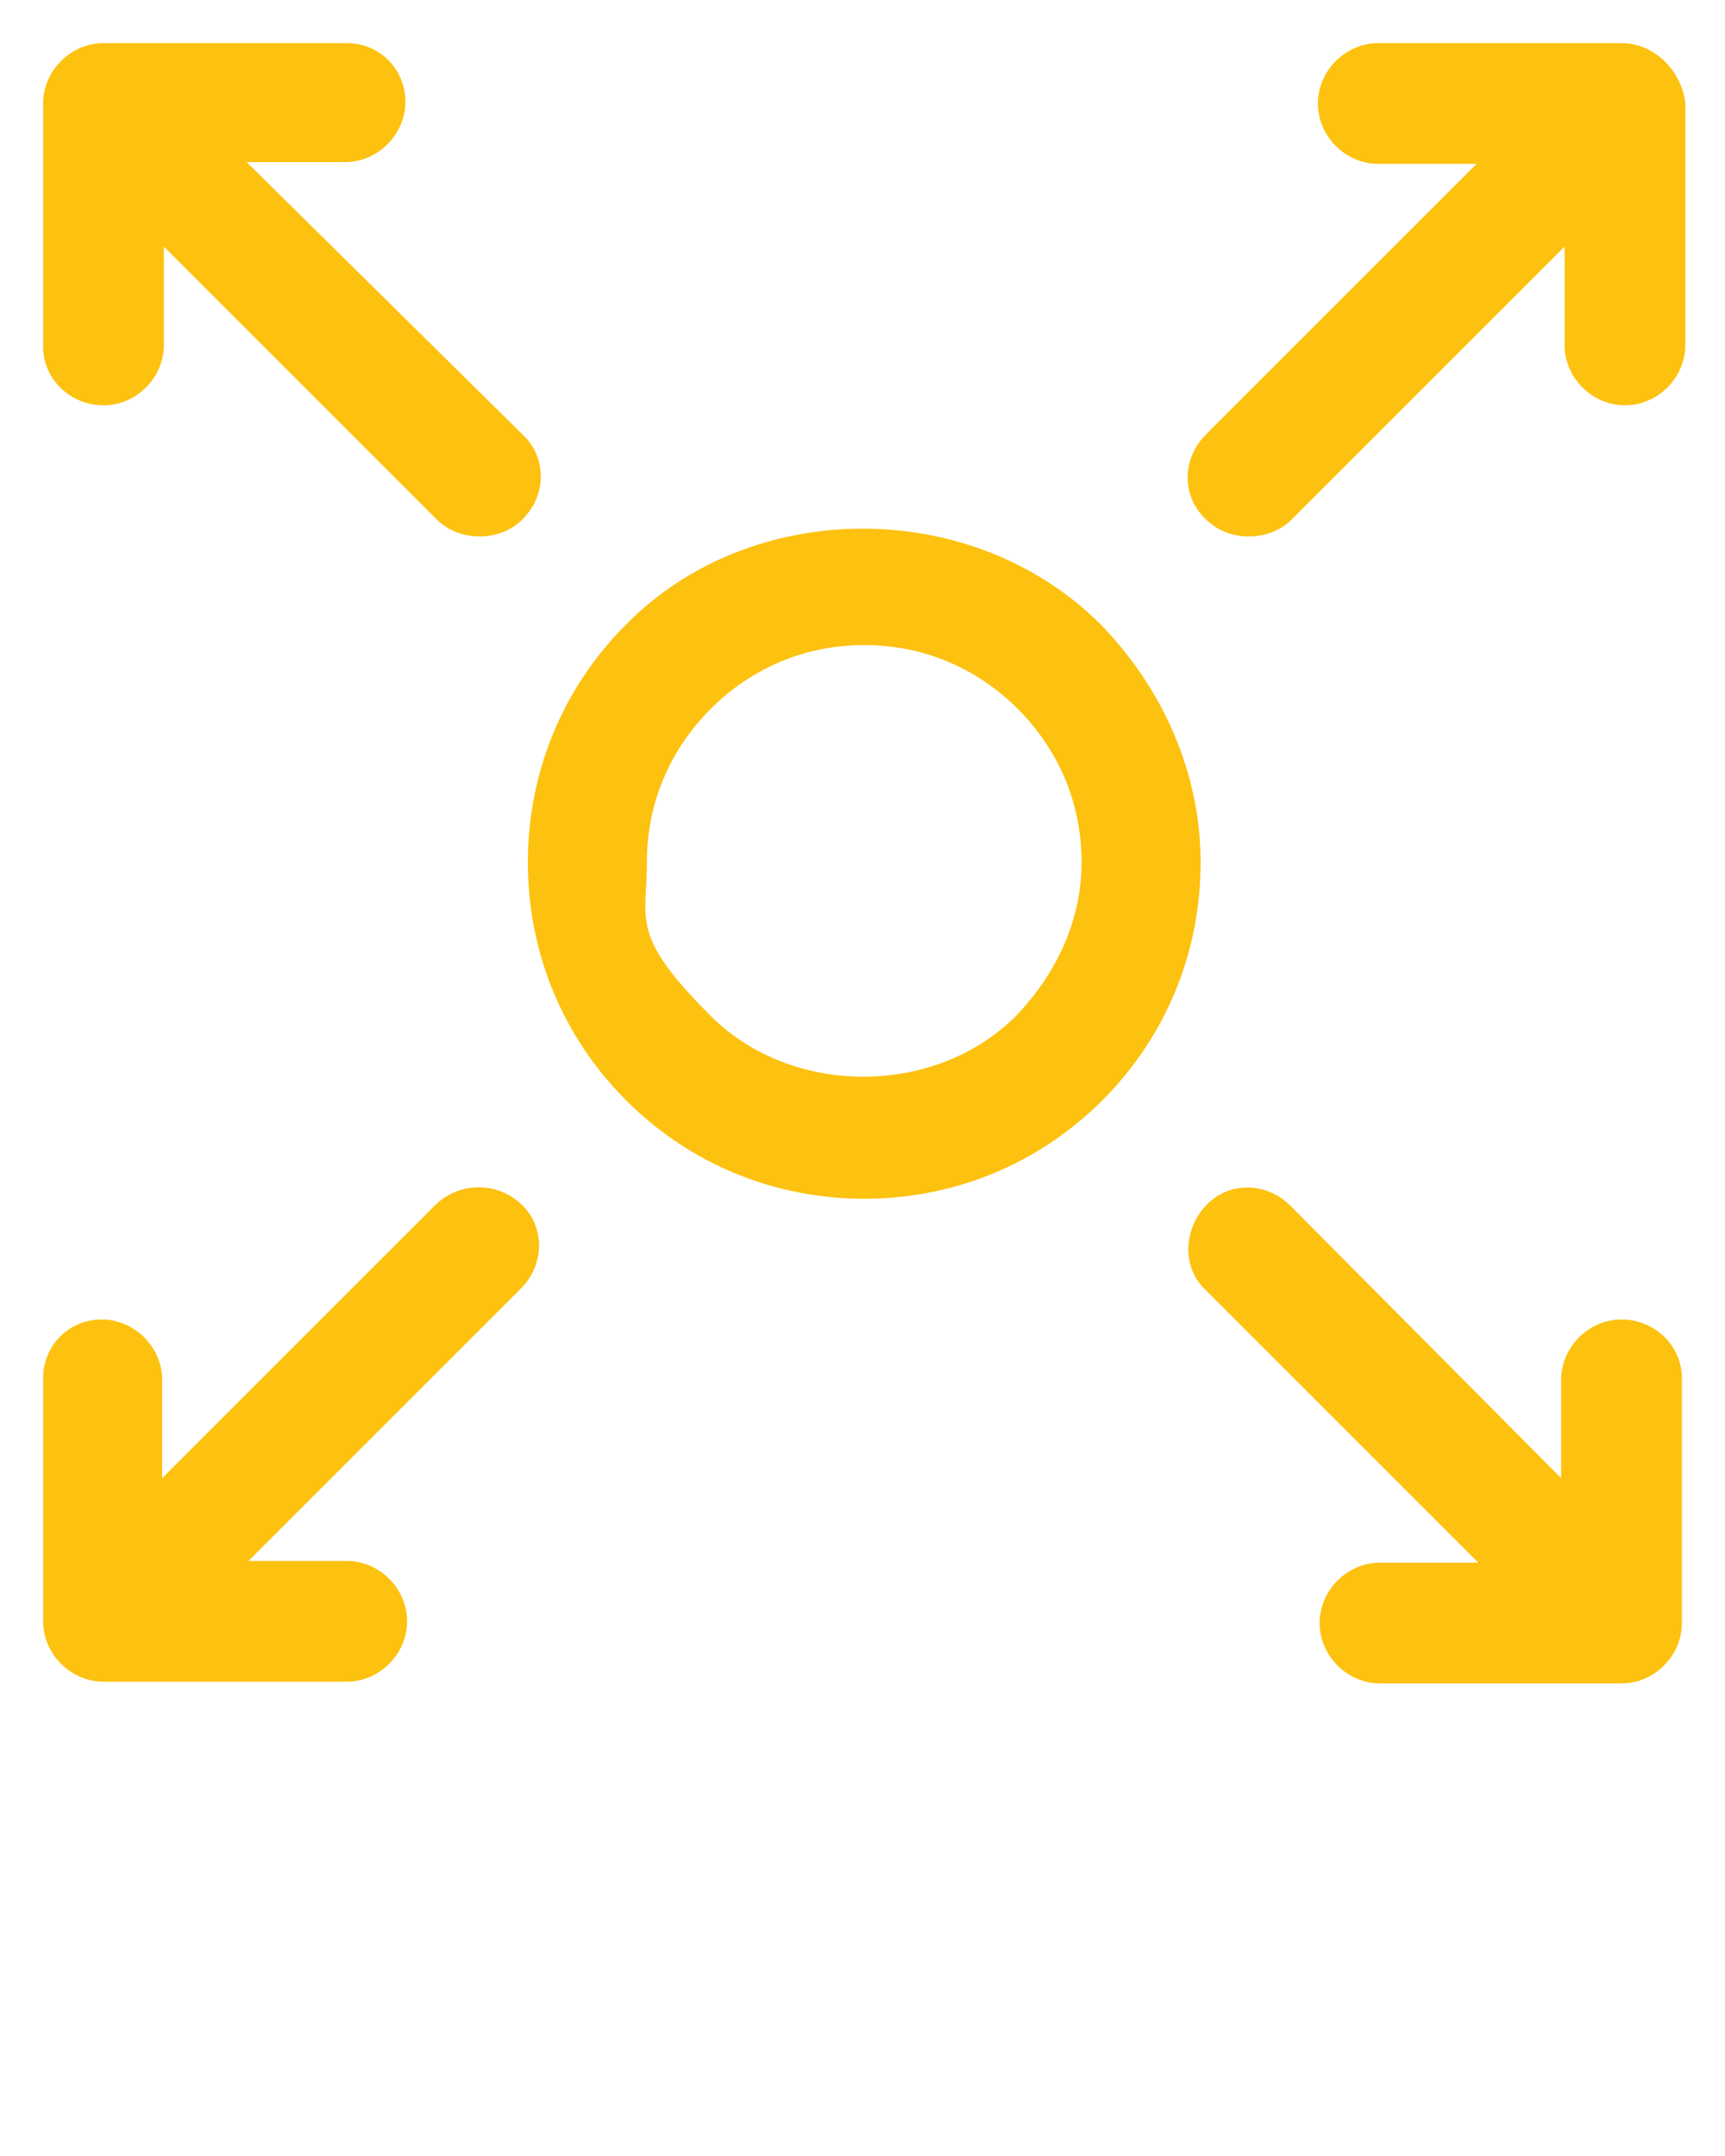
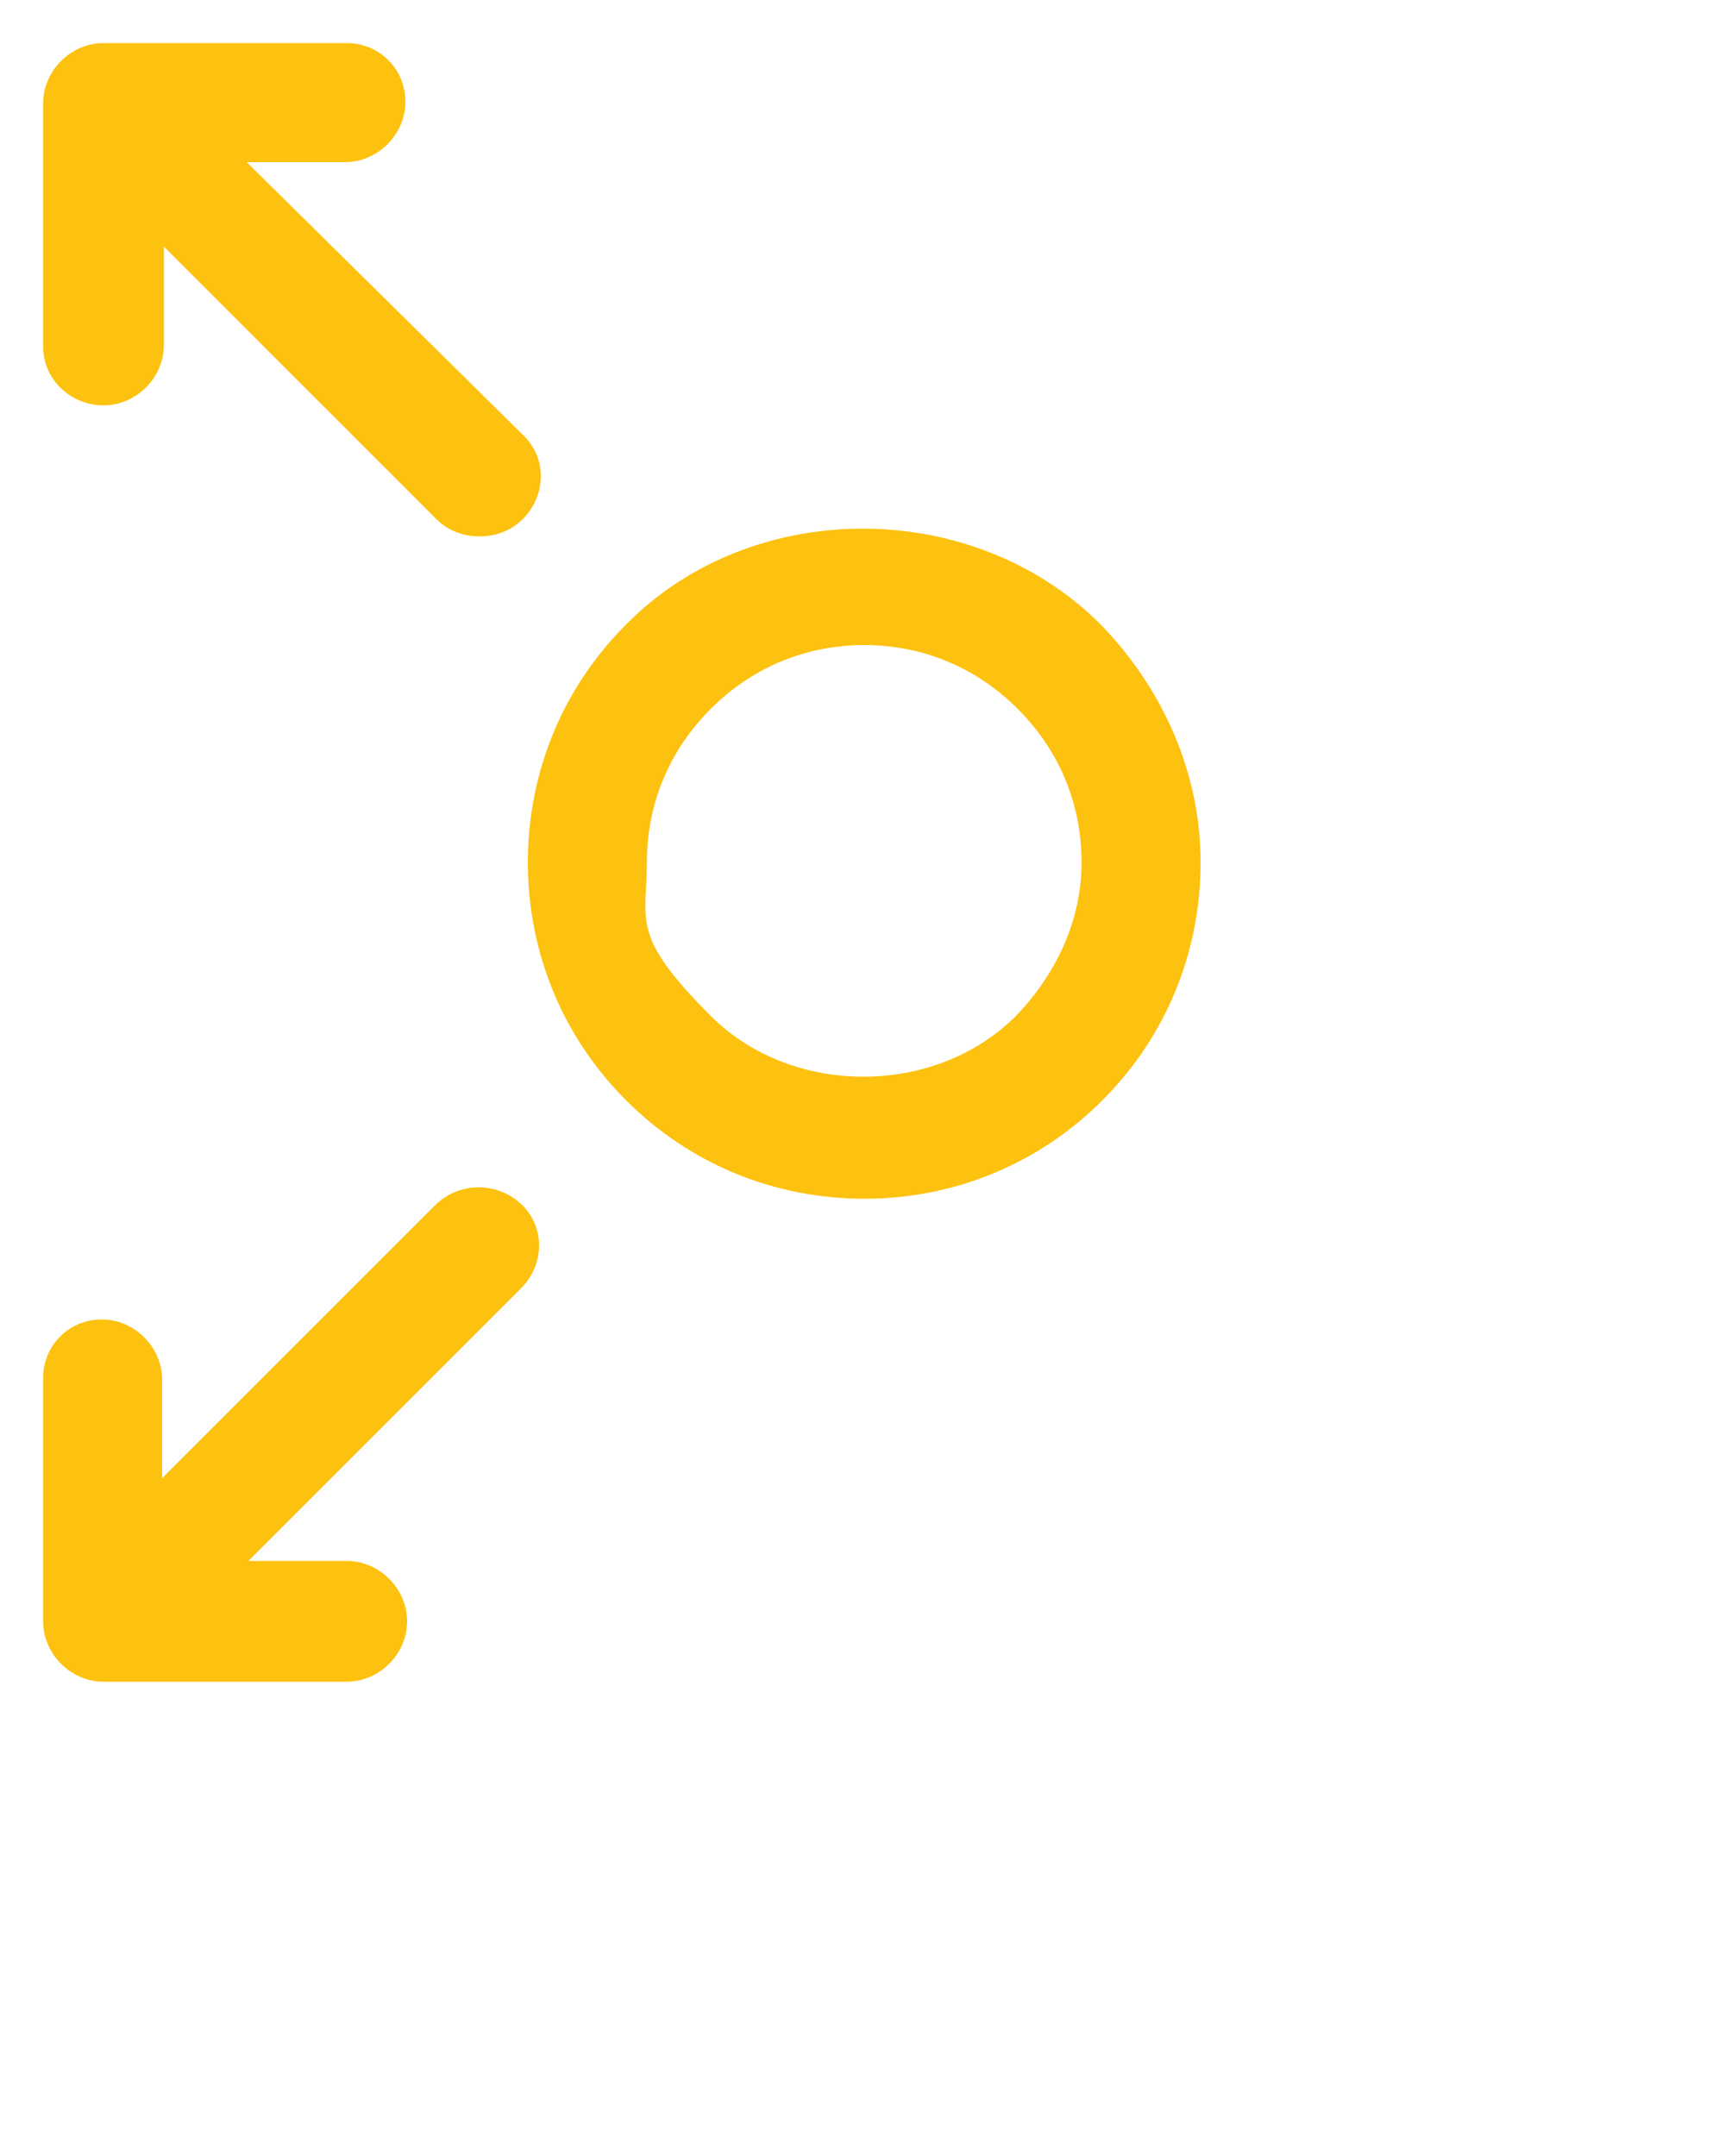
<svg xmlns="http://www.w3.org/2000/svg" id="Layer_1" data-name="Layer 1" version="1.1" viewBox="0 0 100 125">
  <defs>
    <style>
      .cls-1 {
        fill: #fdc10f;
        stroke-width: 0px;
      }
    </style>
  </defs>
  <g>
-     <path class="cls-1" d="M5273.1,2400.1v-2c0-2.8-5-4-9.7-4s-9.7,1.3-9.7,4v2c0,1.8.7,3.6,2,4.9l5,4.9c.3.3.4.6.4,1v6.4c0,.4.2.7.6.8l2.9.9c.5.1,1-.2,1-.8v-7.2c0-.4.2-.7.4-1l5.1-5c1.3-1.3,2-3.1,2-4.9ZM5263.4,2400c-4.8,0-7.4-1.3-7.5-1.8h0c.1-.5,2.7-1.8,7.5-1.8s7.3,1.3,7.5,1.8c-.2.5-2.7,1.8-7.5,1.8Z" />
-     <path class="cls-1" d="M5268.4,2410.3c-.6,0-1,.4-1,1s.4,1,1,1h4.3c.6,0,1-.4,1-1s-.4-1-1-1h-4.3Z" />
-     <path class="cls-1" d="M5272.7,2413.7h-4.3c-.6,0-1,.4-1,1s.4,1,1,1h4.3c.6,0,1-.4,1-1s-.4-1-1-1Z" />
    <path class="cls-1" d="M5272.7,2417h-4.3c-.6,0-1,.4-1,1s.4,1,1,1h4.3c.6,0,1-.4,1-1s-.4-1-1-1Z" />
  </g>
  <g>
    <path class="cls-1" d="M63.8,36.2c-7.4-7.4-20.2-7.4-27.5,0-3.7,3.7-5.7,8.6-5.7,13.8s2,10.1,5.7,13.8,8.6,5.7,13.8,5.7,10.1-2,13.8-5.7,5.7-8.6,5.7-13.8-2.2-10.1-5.8-13.8ZM58.9,58.9c-4.7,4.7-13,4.7-17.7,0s-3.7-5.5-3.7-8.9,1.3-6.5,3.7-8.9,5.5-3.7,8.9-3.7,6.5,1.3,8.9,3.7,3.7,5.5,3.7,8.9-1.5,6.5-3.8,8.9Z" />
    <path class="cls-1" d="M6,23.5c1.9,0,3.5-1.6,3.5-3.5v-5.7l15.8,15.8c.7.7,1.6,1,2.5,1s1.8-.3,2.5-1c1.4-1.4,1.4-3.6,0-4.9l-16-15.8h5.7c1.9,0,3.5-1.6,3.5-3.5s-1.5-3.4-3.4-3.4H6c-1.9,0-3.5,1.6-3.5,3.5v14.1c0,1.9,1.6,3.4,3.5,3.4Z" />
    <path class="cls-1" d="M25.2,69.9l-15.8,15.8v-5.7c0-1.9-1.6-3.5-3.5-3.5s-3.4,1.5-3.4,3.4v14.1c0,1.9,1.6,3.5,3.5,3.5h14.1c1.9,0,3.5-1.6,3.5-3.5s-1.6-3.5-3.5-3.5h-5.7l15.8-15.8c1.4-1.4,1.4-3.6,0-4.9s-3.6-1.3-5,.1Z" />
-     <path class="cls-1" d="M94,76.5c-1.9,0-3.5,1.6-3.5,3.5v5.7l-15.7-15.8c-1.4-1.4-3.6-1.4-4.9,0s-1.4,3.6,0,4.9l15.8,15.8h-5.7c-1.9,0-3.5,1.6-3.5,3.5s1.6,3.5,3.5,3.5h14c1.9,0,3.5-1.6,3.5-3.5v-14.2c0-1.9-1.6-3.4-3.5-3.4Z" />
-     <path class="cls-1" d="M94,2.5h-14.1c-1.9,0-3.5,1.6-3.5,3.5s1.6,3.5,3.5,3.5h5.7l-15.7,15.7c-1.4,1.4-1.4,3.6,0,4.9.7.7,1.6,1,2.5,1s1.8-.3,2.5-1l15.8-15.8v5.7c0,1.9,1.6,3.5,3.5,3.5s3.5-1.6,3.5-3.5V6c-.2-1.9-1.8-3.5-3.7-3.5Z" />
  </g>
</svg>